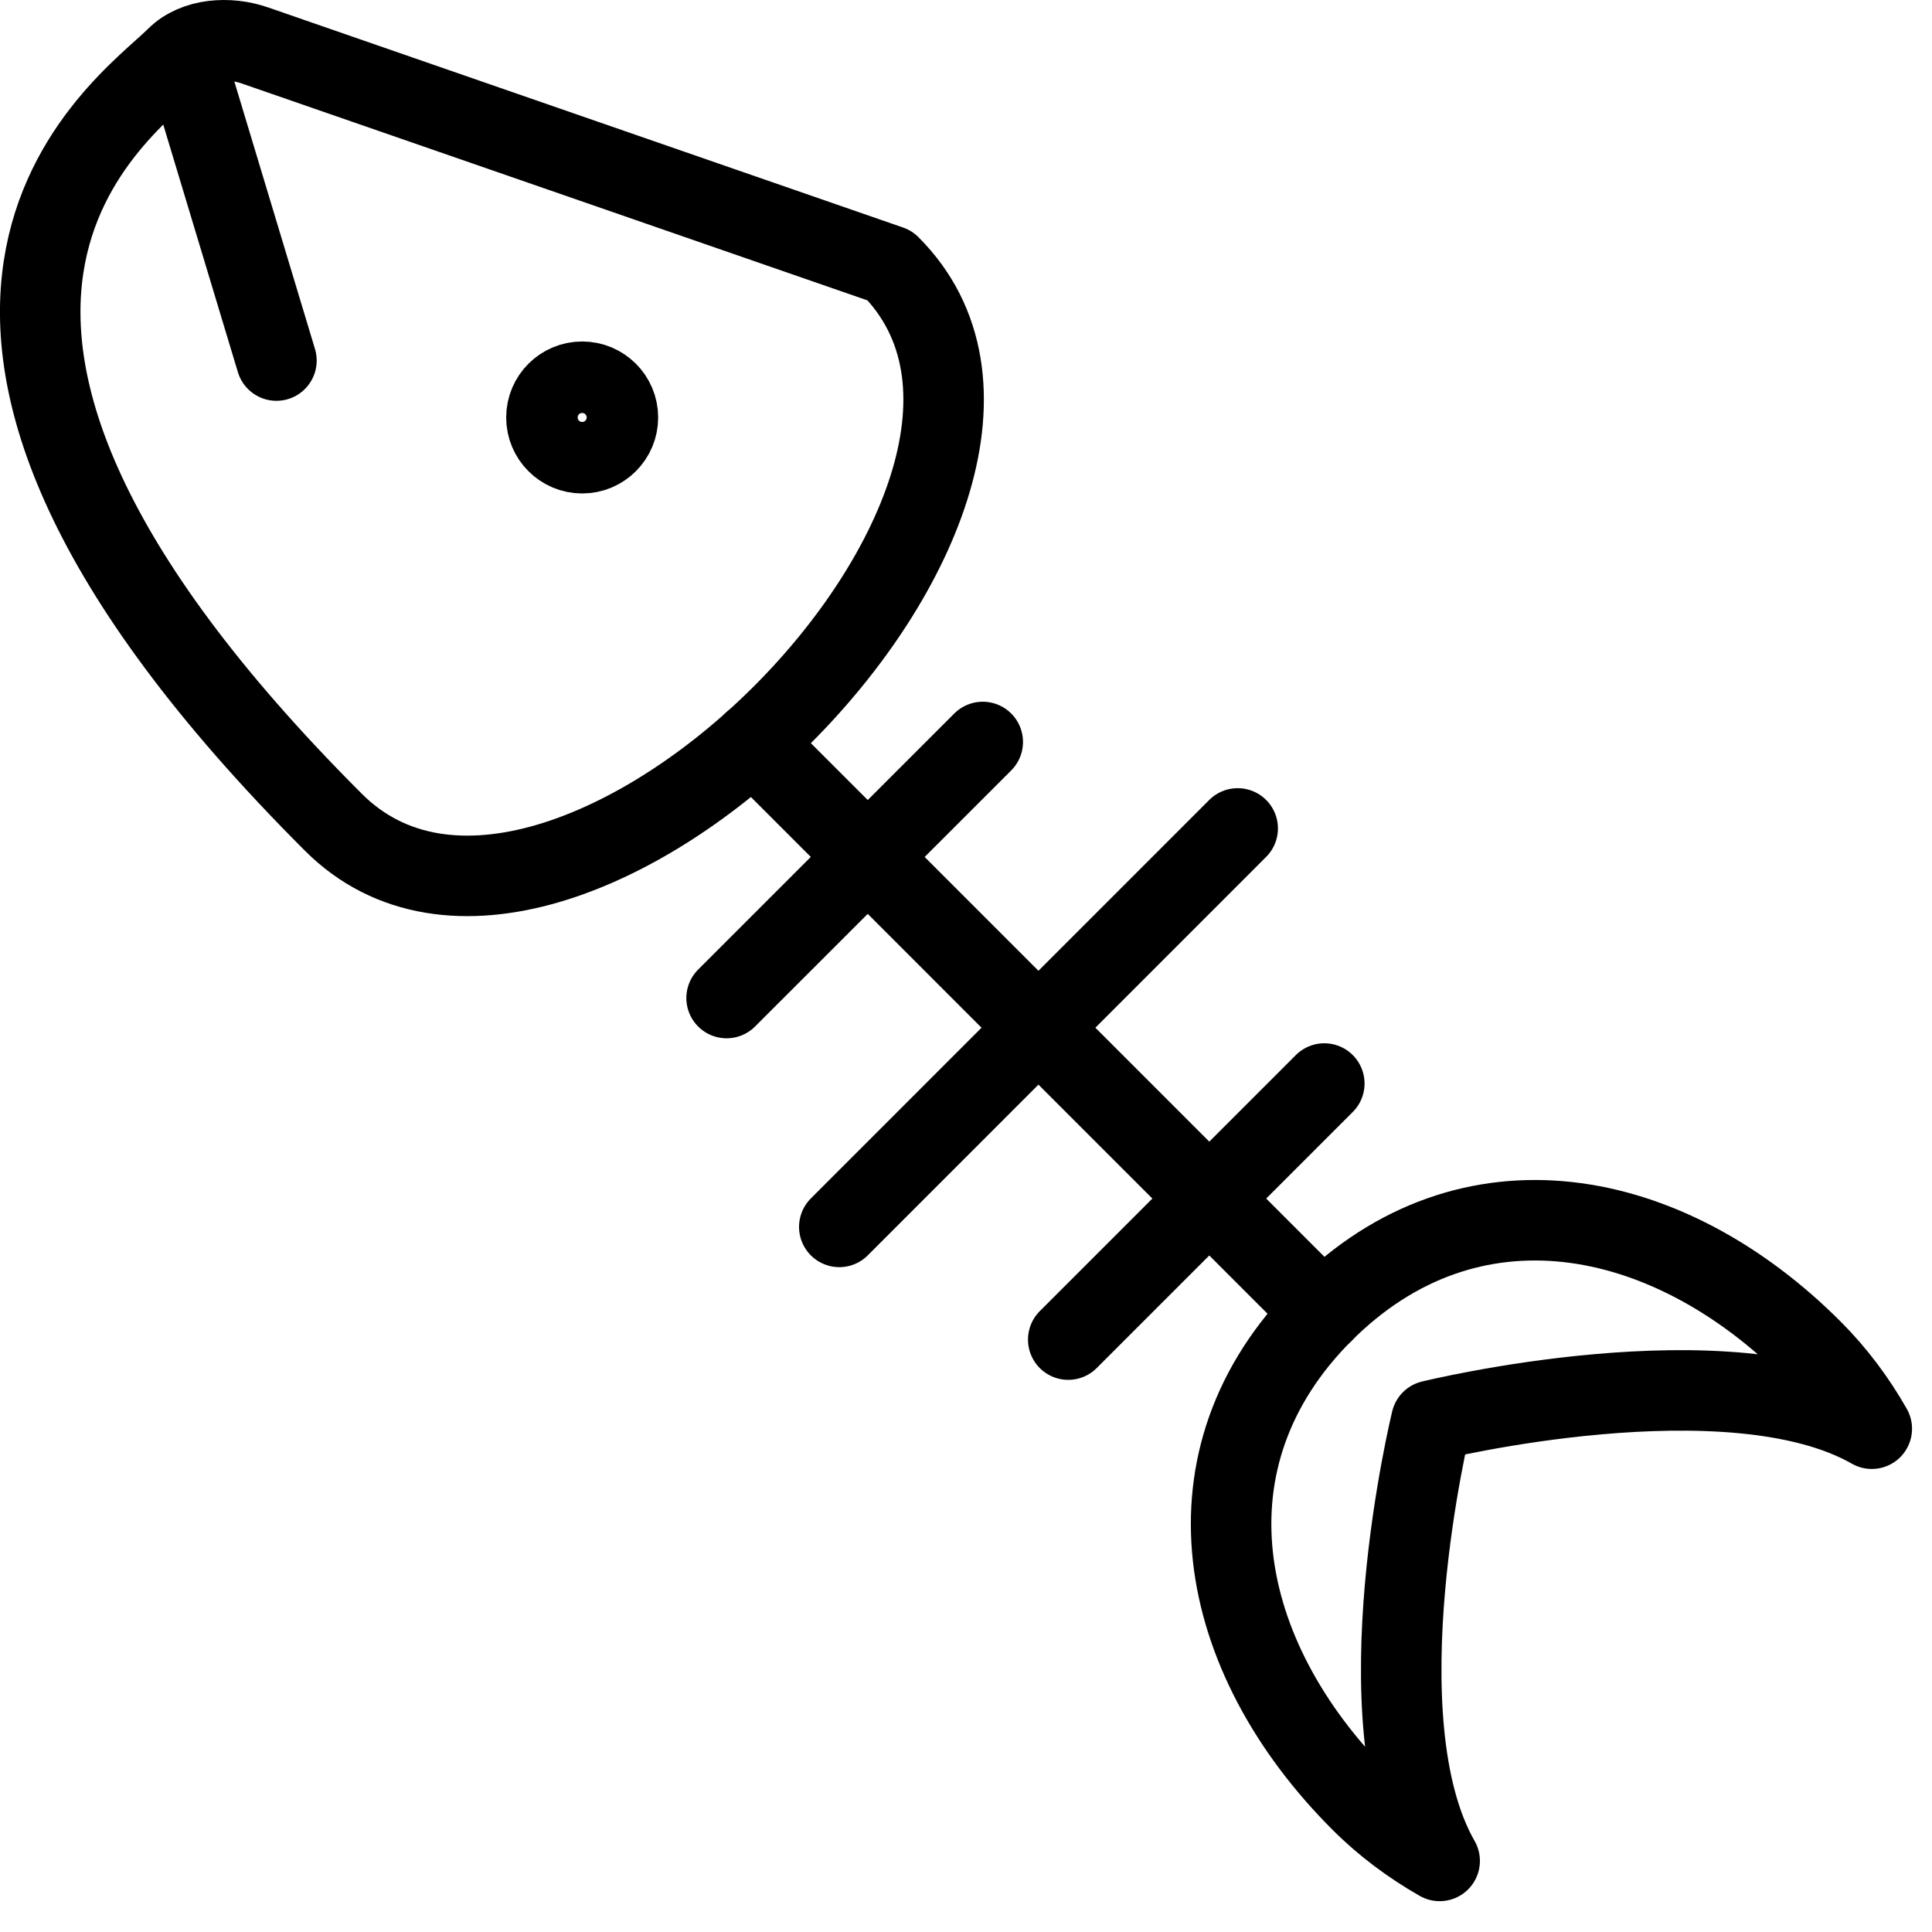
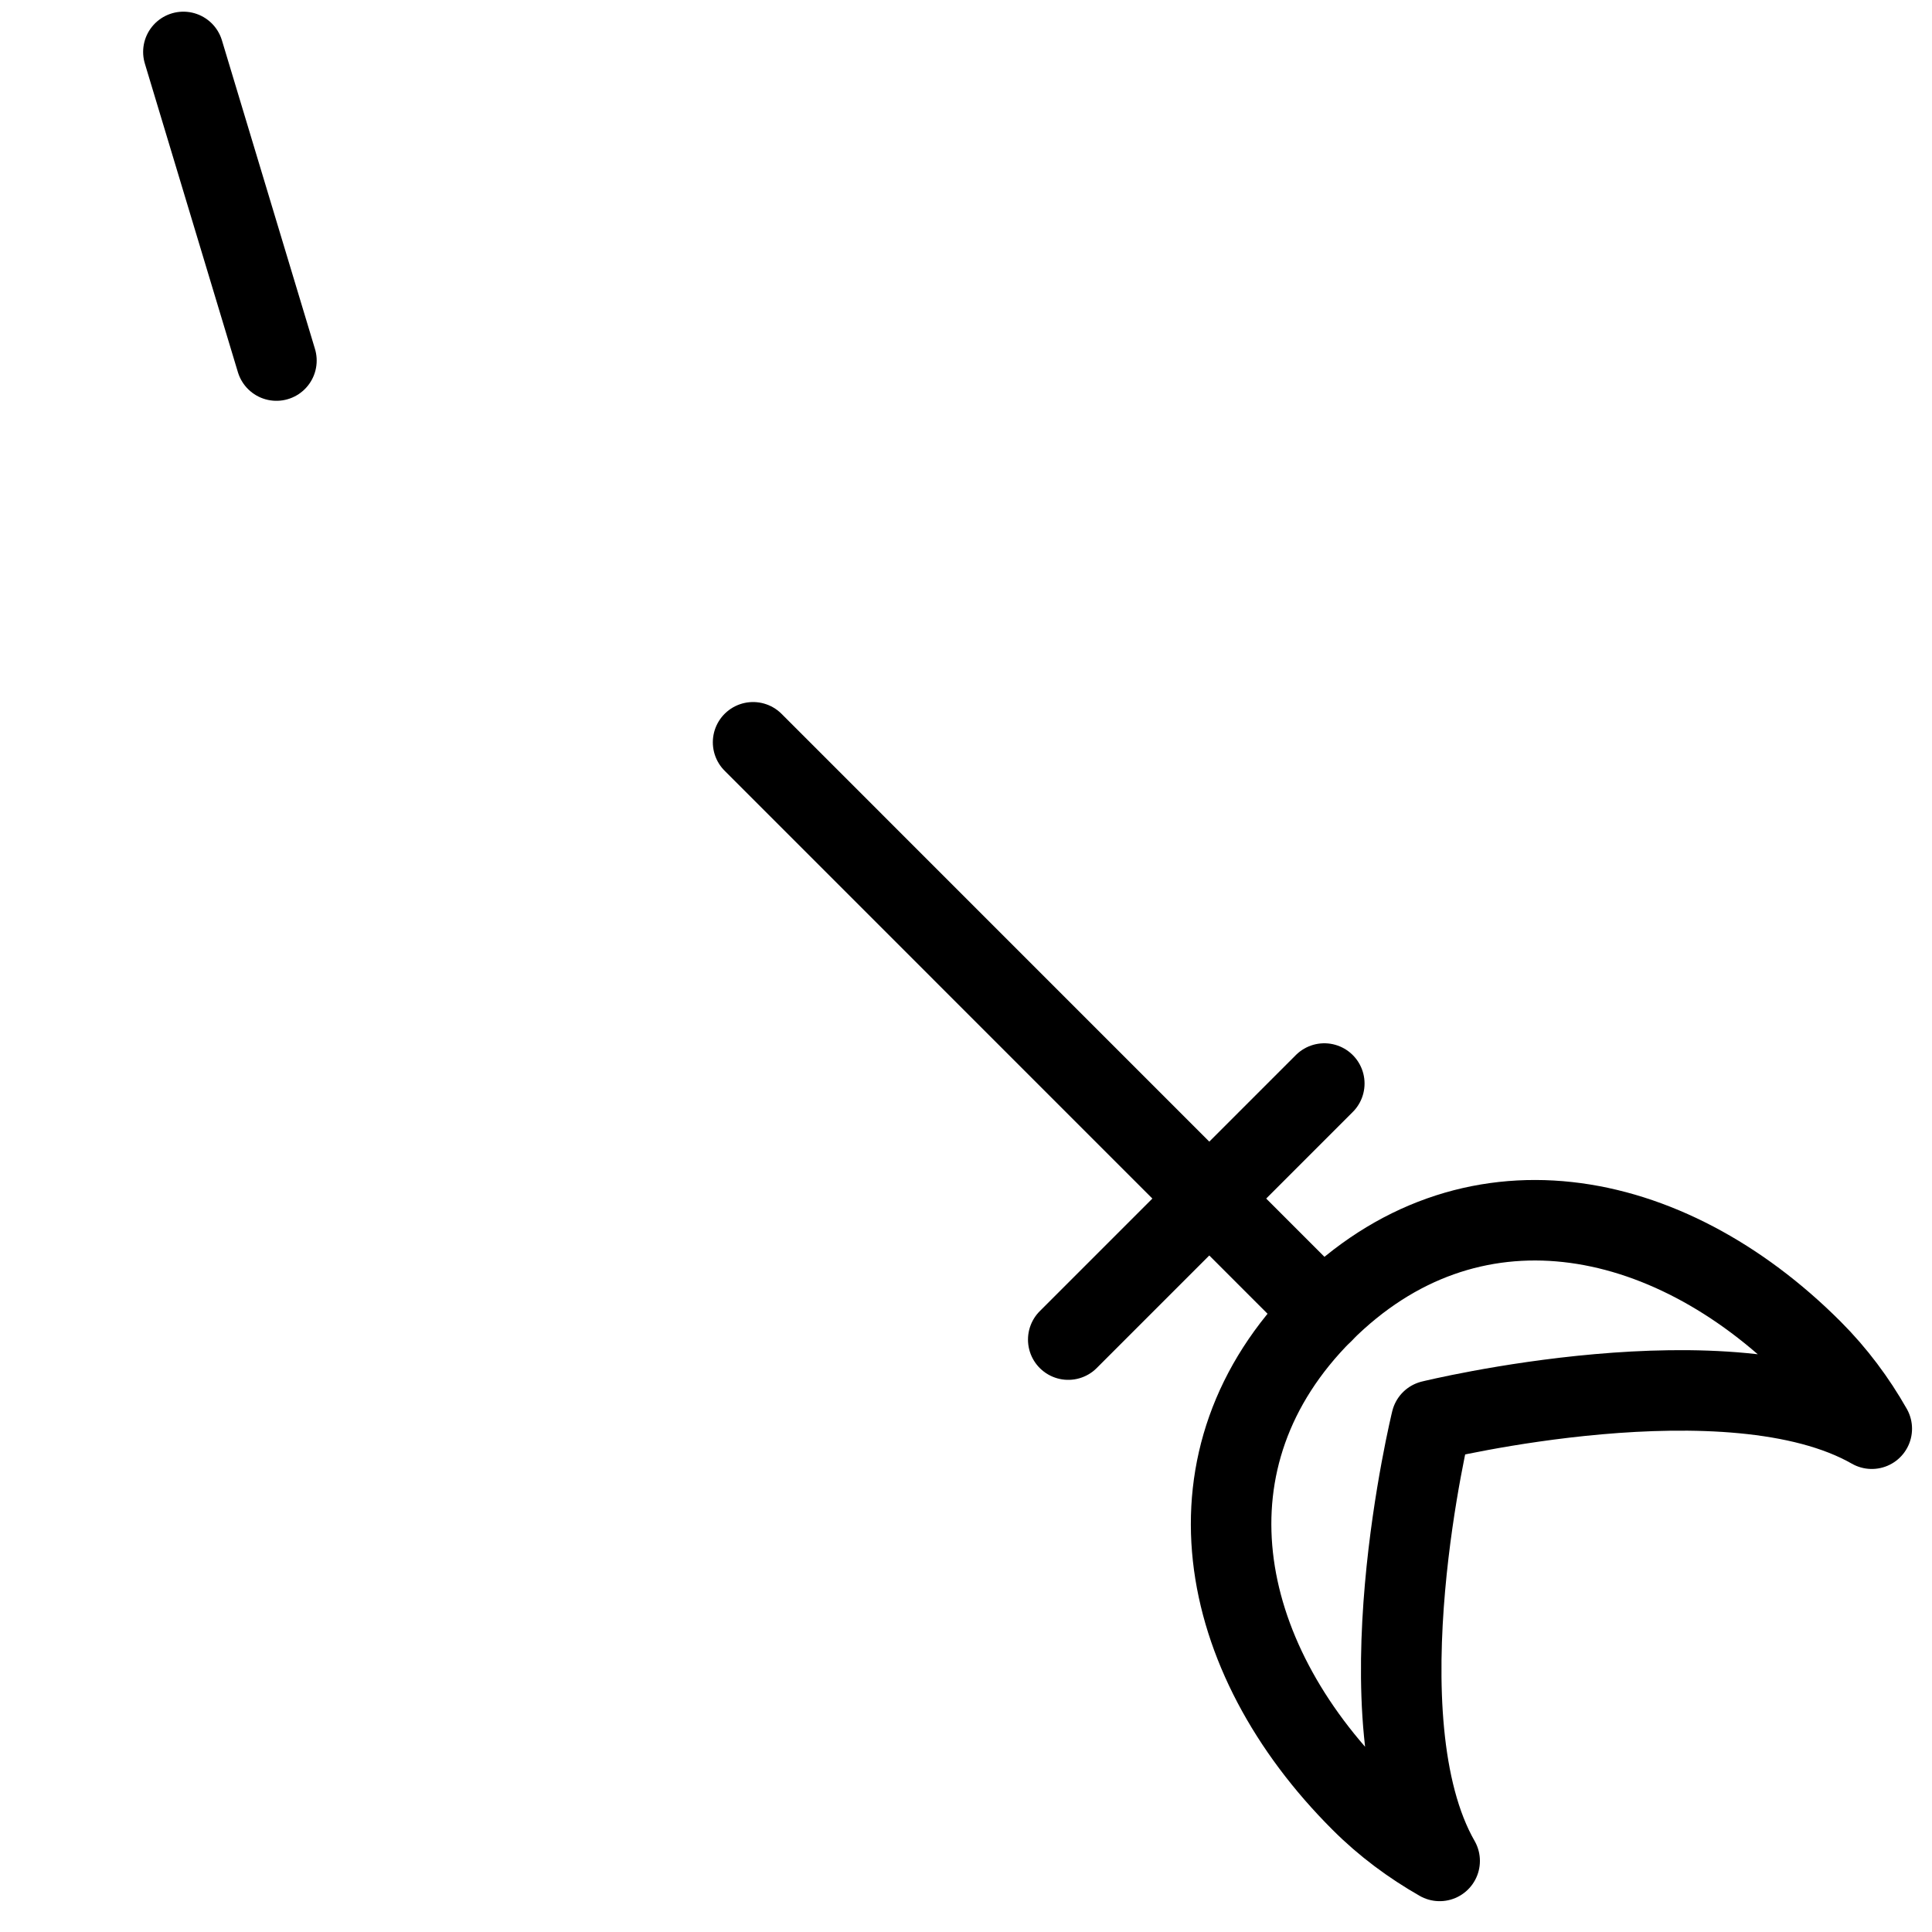
<svg xmlns="http://www.w3.org/2000/svg" version="1.1" x="0px" y="0px" width="24px" height="24px" viewBox="0 0 24 24" enable-background="new 0 0 24 24" xml:space="preserve">
  <g id="Outline_Icons">
    <g>
-       <path fill="none" stroke="#000000" stroke-linecap="round" stroke-linejoin="round" stroke-miterlimit="10" d="M3.168,0.565    c-0.322-0.112-0.739-0.09-0.98,0.151C1.559,1.346-2.225,3.85,4.141,10.214c2.828,2.829,9.744-4.087,6.914-6.915L3.168,0.565z" />
-       <circle fill="none" stroke="#000000" stroke-linecap="round" stroke-linejoin="round" stroke-miterlimit="10" cx="7.232" cy="5.186" r="0.444" />
      <line fill="none" stroke="#000000" stroke-linecap="round" stroke-linejoin="round" stroke-miterlimit="10" x1="9.355" y1="9.221" x2="16.436" y2="16.303" />
-       <line fill="none" stroke="#000000" stroke-linecap="round" stroke-linejoin="round" stroke-miterlimit="10" x1="12.208" y1="9.217" x2="9.026" y2="12.398" />
-       <line fill="none" stroke="#000000" stroke-linecap="round" stroke-linejoin="round" stroke-miterlimit="10" x1="15.375" y1="10.291" x2="10.426" y2="15.241" />
      <line fill="none" stroke="#000000" stroke-linecap="round" stroke-linejoin="round" stroke-miterlimit="10" x1="16.451" y1="13.46" x2="13.27" y2="16.641" />
      <line fill="none" stroke="#000000" stroke-linecap="round" stroke-linejoin="round" stroke-miterlimit="10" x1="2.278" y1="0.645" x2="3.434" y2="4.479" />
      <path fill="none" stroke="#000000" stroke-linecap="round" stroke-linejoin="round" stroke-miterlimit="10" d="M17.781,17.648    c0,0,3.705-0.909,5.471,0.1c-0.199-0.35-0.443-0.68-0.742-0.979c-1.807-1.807-4.268-2.273-6.074-0.467    c-1.805,1.805-1.339,4.267,0.469,6.073c0.297,0.298,0.629,0.542,0.979,0.742C16.873,21.353,17.781,17.648,17.781,17.648z" />
    </g>
  </g>
  <g id="invisible_shape">
-     <rect fill="none" width="24" height="24" />
-   </g>
+     </g>
</svg>